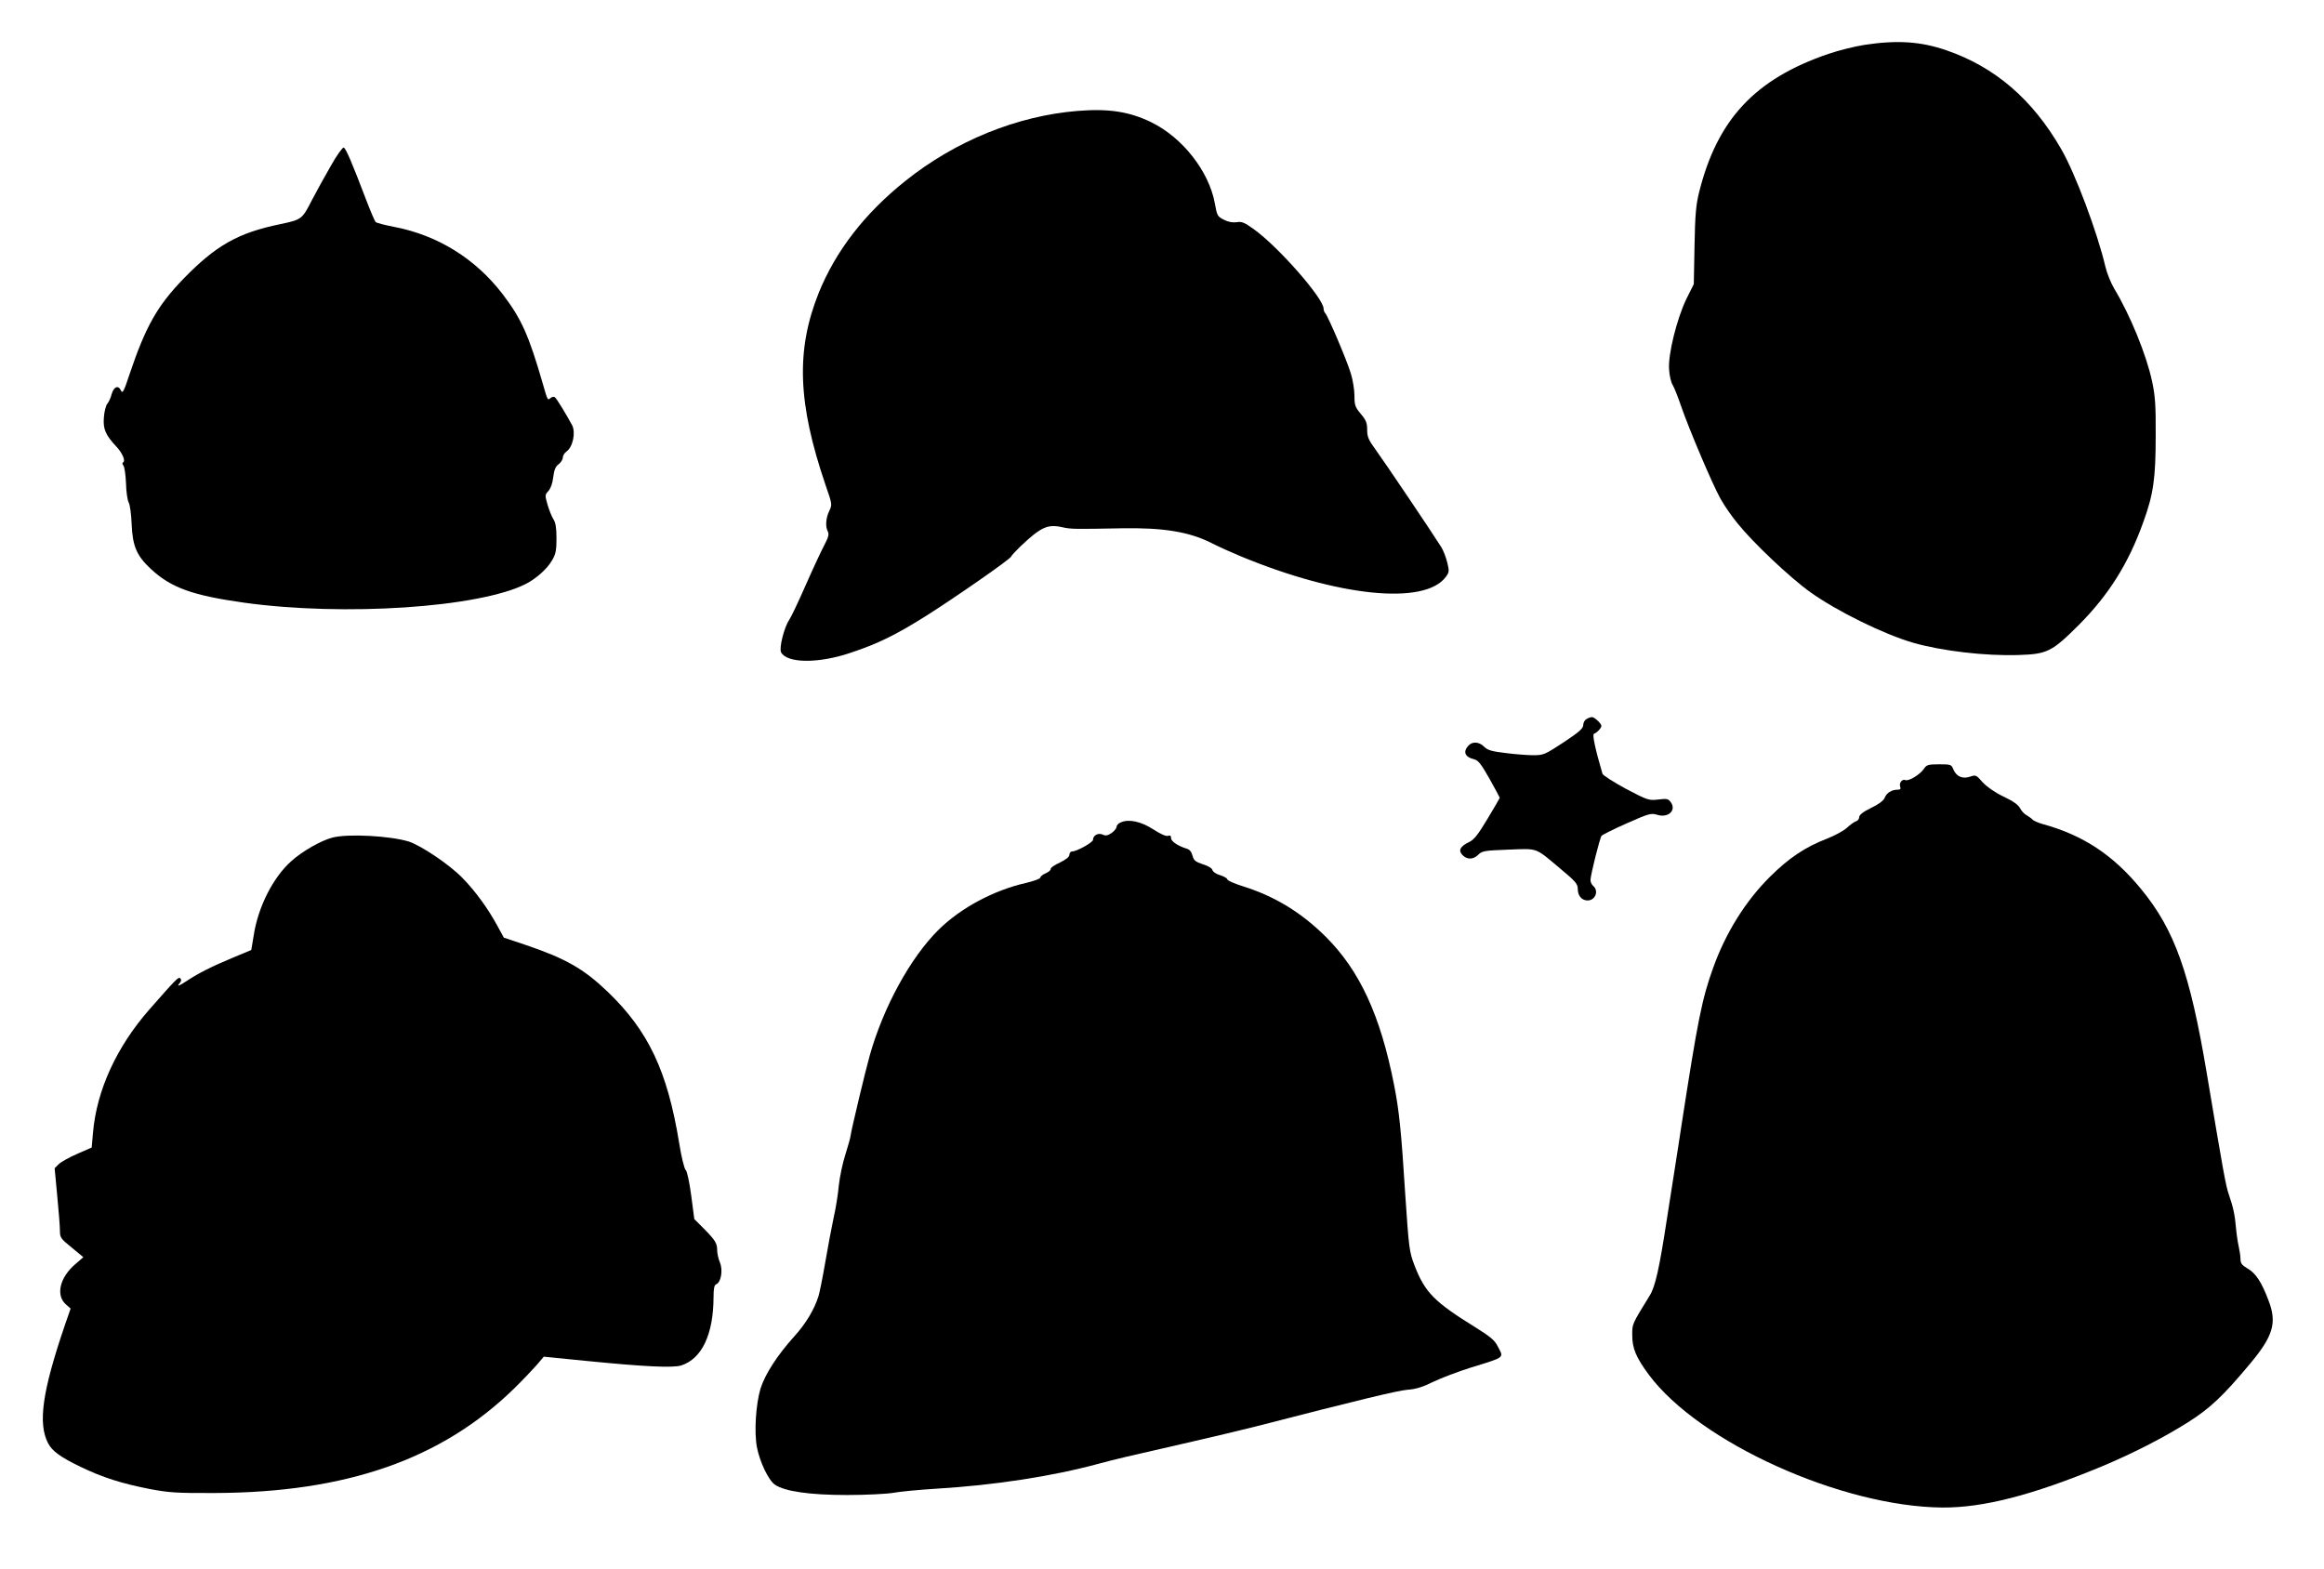
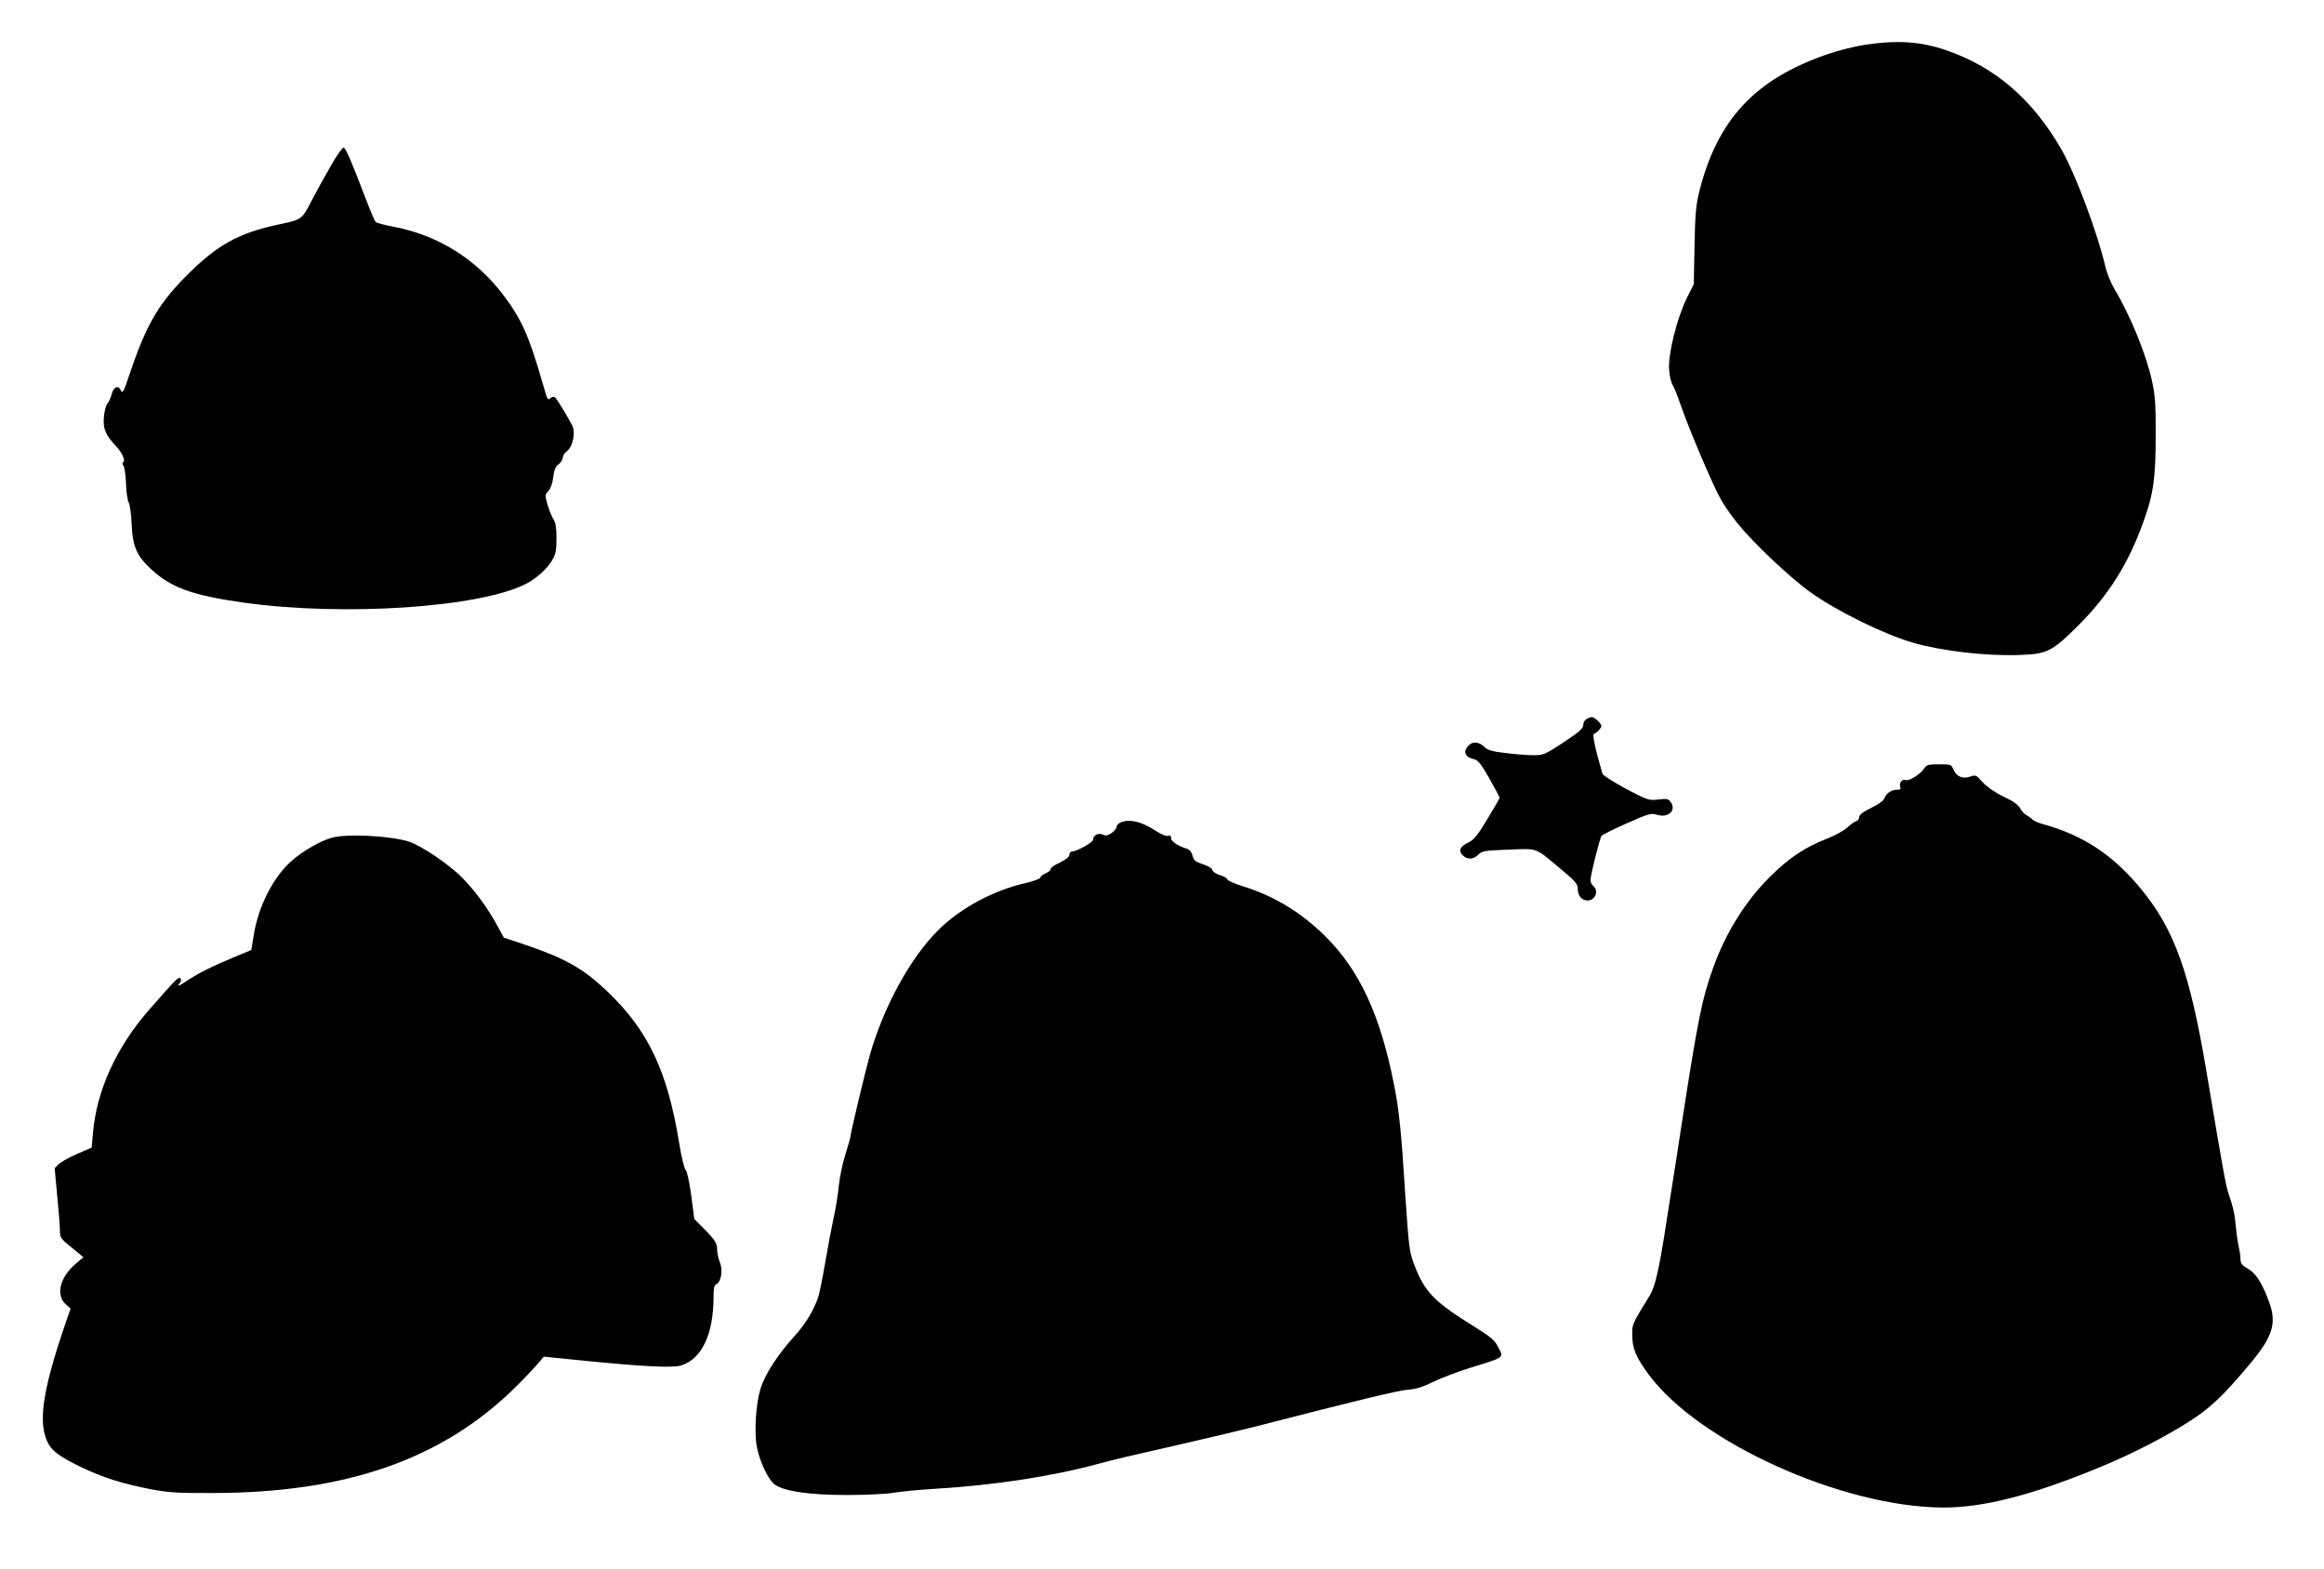
<svg xmlns="http://www.w3.org/2000/svg" version="1.0" width="1280pt" height="864pt" viewBox="0 0 1280 864" preserveAspectRatio="xMidYMid meet">
  <g transform="translate(0,864) scale(0.1,-0.1)" fill="#000000" stroke="none">
    <path d="M10270 8393 c-52 -8 -142 -30 -200 -50 -404 -138 -612 -361 -712 -763 -17 -69 -22 -124 -25 -295 l-4 -210 -40 -80 c-53 -109 -103 -309 -96 -391 2 -33 11 -72 20 -85 8 -13 29 -66 46 -116 43 -125 173 -432 217 -510 19 -35 61 -96 94 -136 85 -106 291 -301 401 -379 145 -104 407 -233 568 -279 158 -45 396 -73 579 -67 157 5 183 17 333 167 163 164 272 337 353 563 57 156 69 244 69 478 1 170 -3 221 -20 300 -31 145 -121 366 -209 511 -18 31 -40 85 -48 120 -44 188 -166 514 -243 647 -158 275 -365 453 -633 545 -142 49 -271 57 -450 30z" />
-     <path d="M5935 8029 c-333 -27 -673 -165 -949 -386 -224 -179 -383 -385 -477 -617 -126 -316 -116 -606 38 -1058 37 -106 37 -108 20 -143 -19 -40 -22 -87 -7 -114 7 -14 2 -32 -19 -72 -16 -30 -62 -128 -102 -219 -40 -91 -81 -178 -92 -194 -28 -41 -57 -156 -45 -179 32 -61 205 -63 382 -3 151 50 248 98 411 200 168 106 468 315 474 330 2 6 25 31 51 56 113 107 150 124 230 106 49 -11 68 -11 330 -6 225 4 369 -19 490 -80 43 -22 117 -55 163 -74 538 -223 1013 -271 1130 -114 19 26 20 32 8 80 -7 29 -22 67 -32 83 -46 74 -317 476 -361 536 -41 56 -48 73 -48 112 0 37 -6 53 -35 87 -31 37 -35 48 -35 100 0 32 -9 89 -21 126 -22 72 -124 312 -140 329 -5 5 -9 16 -9 25 0 56 -249 341 -385 438 -50 36 -65 43 -94 38 -22 -3 -46 1 -71 14 -35 18 -37 23 -49 90 -32 176 -178 363 -351 447 -119 58 -233 76 -405 62z" />
    <path d="M1823 7728 c-33 -57 -81 -144 -107 -194 -52 -102 -55 -104 -174 -129 -232 -48 -353 -117 -532 -301 -144 -149 -208 -263 -296 -524 -32 -97 -39 -110 -48 -91 -14 31 -39 22 -51 -20 -5 -20 -16 -44 -24 -53 -8 -10 -17 -44 -19 -77 -5 -63 10 -96 69 -159 32 -34 51 -77 38 -86 -7 -4 -6 -10 1 -19 6 -8 12 -51 14 -97 1 -46 8 -94 15 -106 7 -13 14 -66 16 -118 5 -123 28 -176 107 -249 111 -103 229 -145 514 -185 550 -76 1291 -27 1549 103 58 29 119 84 146 131 20 34 24 55 24 121 0 58 -5 87 -17 105 -9 14 -23 49 -32 79 -15 53 -15 55 4 76 13 14 23 42 27 76 5 40 12 59 30 72 13 10 23 27 23 37 0 10 9 25 20 33 35 24 52 105 31 145 -34 63 -86 148 -95 154 -6 4 -16 2 -23 -4 -17 -14 -16 -17 -43 77 -77 267 -118 359 -221 494 -149 195 -357 325 -597 371 -52 10 -98 22 -103 27 -5 5 -29 61 -53 124 -78 205 -111 282 -123 286 -6 2 -38 -42 -70 -99z" />
    <path d="M8738 4679 c-10 -5 -18 -20 -18 -33 0 -18 -22 -38 -108 -95 -102 -67 -111 -71 -166 -71 -31 0 -100 5 -153 12 -77 9 -100 16 -119 35 -28 28 -65 30 -87 5 -31 -34 -18 -63 34 -75 21 -5 39 -29 83 -107 31 -55 56 -102 56 -105 0 -2 -30 -54 -67 -115 -52 -87 -74 -115 -101 -128 -50 -24 -61 -46 -38 -71 25 -27 60 -27 88 1 21 21 35 23 167 28 165 6 143 14 285 -105 84 -70 96 -84 96 -112 0 -37 22 -63 54 -63 43 0 63 53 31 80 -8 7 -15 21 -15 32 0 27 51 231 61 244 5 6 67 37 139 69 122 54 134 57 167 47 60 -19 107 23 76 68 -14 20 -21 22 -70 16 -52 -6 -58 -4 -178 59 -68 37 -126 74 -129 83 -40 136 -57 217 -47 220 16 5 41 32 41 43 0 14 -38 49 -52 49 -7 0 -21 -5 -30 -11z" />
    <path d="M10597 4406 c-20 -31 -83 -70 -102 -63 -18 8 -37 -16 -29 -37 4 -12 0 -16 -16 -16 -31 0 -60 -18 -70 -45 -6 -15 -32 -35 -74 -55 -45 -22 -66 -39 -66 -51 0 -10 -8 -20 -18 -23 -9 -3 -32 -19 -50 -36 -19 -17 -67 -43 -108 -59 -122 -47 -211 -107 -315 -210 -135 -134 -244 -309 -313 -501 -62 -172 -85 -287 -175 -870 -5 -36 -24 -155 -41 -265 -17 -110 -35 -225 -40 -255 -40 -262 -63 -367 -93 -415 -100 -163 -97 -156 -97 -219 0 -74 21 -123 91 -218 277 -373 1062 -728 1619 -732 226 -1 496 69 875 226 170 71 340 158 475 243 123 78 193 144 341 321 129 154 151 227 104 349 -38 102 -71 152 -115 177 -32 19 -40 29 -40 53 0 17 -5 48 -10 70 -5 22 -12 69 -15 104 -6 70 -15 111 -39 181 -17 47 -31 128 -122 670 -92 549 -176 787 -360 1011 -154 189 -321 299 -544 360 -25 7 -49 18 -55 24 -5 6 -20 17 -32 24 -13 6 -29 24 -37 39 -10 19 -39 40 -93 65 -49 24 -91 54 -114 79 -34 39 -37 41 -68 30 -41 -14 -75 0 -92 39 -11 28 -14 29 -79 29 -60 0 -69 -3 -83 -24z" />
    <path d="M6173 4110 c-13 -5 -23 -16 -23 -24 0 -8 -12 -23 -27 -34 -22 -15 -33 -17 -50 -9 -25 11 -53 -5 -53 -29 0 -14 -89 -64 -115 -64 -8 0 -15 -8 -15 -18 0 -12 -18 -26 -52 -43 -29 -13 -52 -29 -51 -35 1 -7 -11 -17 -27 -24 -17 -7 -30 -18 -30 -24 0 -6 -35 -19 -77 -29 -179 -40 -361 -138 -482 -257 -156 -153 -306 -428 -381 -695 -24 -85 -102 -412 -105 -440 -1 -11 -14 -58 -29 -105 -15 -46 -31 -123 -36 -170 -4 -47 -17 -128 -29 -180 -11 -52 -32 -162 -46 -245 -14 -82 -31 -166 -37 -185 -23 -73 -70 -152 -134 -222 -92 -102 -160 -207 -185 -286 -26 -86 -36 -240 -20 -324 16 -82 64 -182 99 -206 54 -37 191 -57 397 -57 105 0 219 6 255 12 36 7 144 17 240 23 315 19 631 67 890 137 93 25 147 38 520 123 102 23 255 60 340 81 582 150 791 200 844 204 44 3 83 15 141 44 44 21 134 55 200 76 200 62 188 53 154 119 -16 33 -40 53 -125 106 -223 138 -276 191 -333 339 -29 76 -31 92 -51 388 -22 352 -34 467 -62 608 -75 382 -189 629 -377 816 -133 132 -278 221 -452 276 -49 15 -89 33 -89 39 0 6 -18 16 -39 23 -22 6 -41 19 -43 28 -2 10 -23 23 -52 32 -42 14 -51 21 -58 48 -5 20 -16 34 -31 38 -47 14 -87 40 -87 58 0 14 -5 17 -16 13 -11 -4 -41 9 -81 35 -68 44 -135 59 -180 39z" />
    <path d="M1830 4026 c-62 -16 -165 -75 -224 -128 -101 -89 -185 -253 -209 -413 l-13 -78 -101 -42 c-115 -48 -189 -85 -251 -126 -48 -32 -61 -36 -42 -14 9 11 10 19 3 26 -10 10 -22 -3 -169 -170 -182 -207 -292 -447 -312 -682 l-7 -80 -80 -35 c-44 -19 -90 -45 -102 -57 l-22 -22 14 -150 c8 -82 15 -169 15 -192 0 -40 4 -46 65 -95 l64 -53 -45 -39 c-86 -74 -108 -172 -50 -222 l25 -22 -34 -98 c-122 -359 -147 -535 -90 -644 22 -43 69 -77 179 -130 123 -59 224 -91 381 -122 107 -20 147 -23 360 -22 724 3 1247 186 1646 575 47 46 103 105 125 130 l39 46 230 -23 c322 -32 482 -40 528 -25 113 37 176 171 177 374 0 50 4 69 15 73 26 10 38 78 20 120 -8 20 -15 50 -15 66 0 40 -10 56 -73 120 l-53 53 -17 130 c-10 75 -23 134 -30 140 -8 6 -24 72 -36 147 -65 399 -170 620 -395 836 -132 126 -230 182 -451 257 l-120 40 -37 68 c-52 95 -121 190 -192 262 -71 73 -225 176 -293 199 -102 32 -339 45 -423 22z" />
  </g>
</svg>